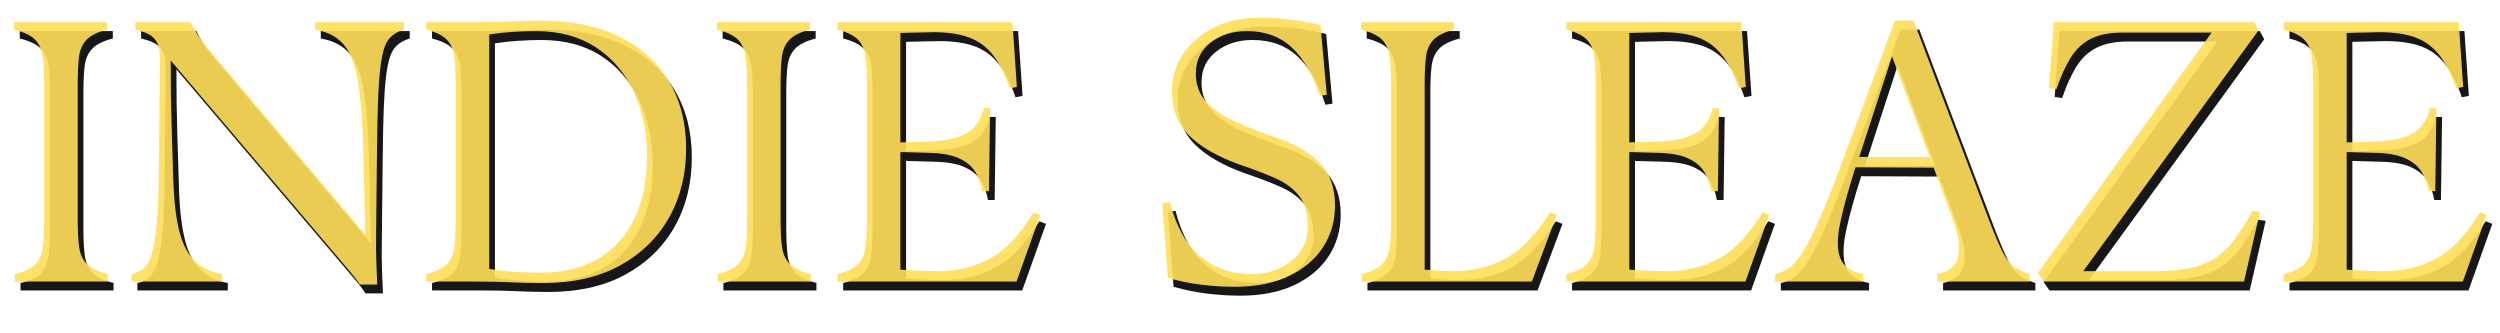
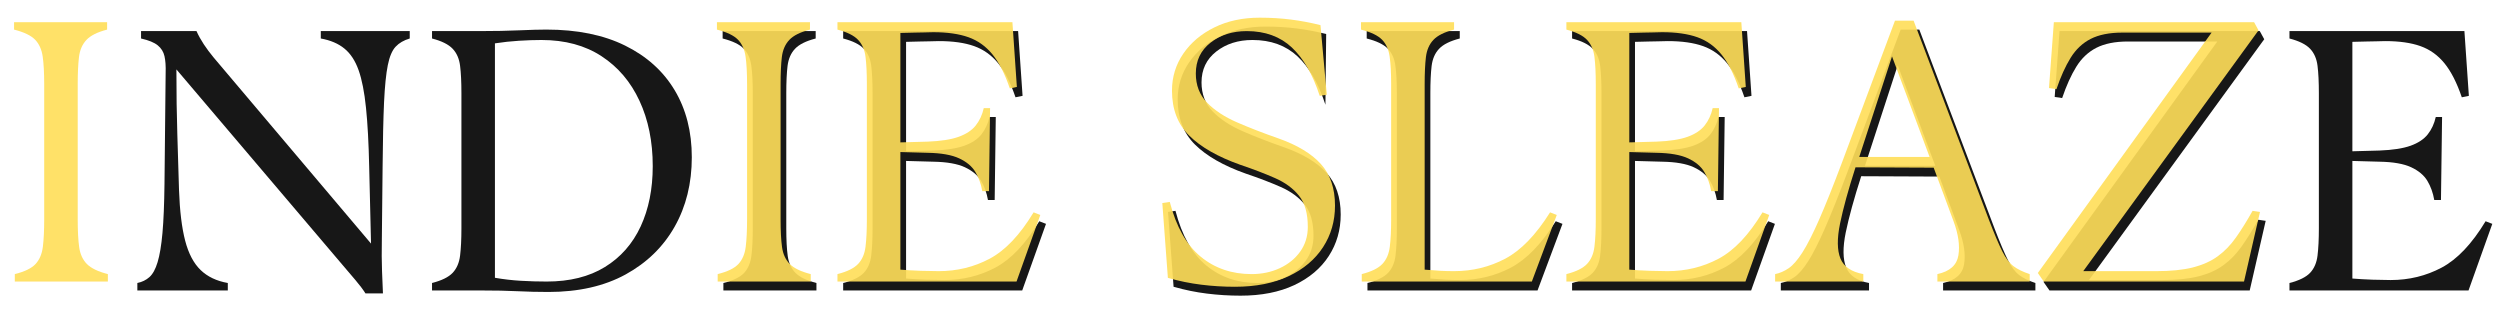
<svg xmlns="http://www.w3.org/2000/svg" version="1.2" preserveAspectRatio="xMidYMid meet" height="120" viewBox="0 0 675 90" zoomAndPan="magnify" width="900">
  <defs>
    <filter height="100%" id="5575fef379" filterUnits="objectBoundingBox" width="100%" y="0%" x="0%">
      <feColorMatrix in="SourceGraphic" type="matrix" values="0 0 0 0 1 0 0 0 0 1 0 0 0 0 1 0 0 0 1 0" />
    </filter>
    <clipPath id="aea513e4bd">
      <rect height="90" y="0" width="674" x="0" />
    </clipPath>
    <clipPath id="a2dd9c4df9">
      <rect height="90" y="0" width="675" x="0" />
    </clipPath>
  </defs>
  <g id="56d67d0329">
    <g transform="matrix(1,0,0,1,1,-0)" mask="url(#65770b8100)">
      <g clip-path="url(#aea513e4bd)">
        <g style="fill:#000000;fill-opacity:1;">
          <g transform="translate(0.616, 78.424)">
-             <path d="M 11.859 -16.781 L 11.859 -53.25 C 11.859 -56.332 11.723 -58.828 11.453 -60.734 C 11.18 -62.648 10.492 -64.176 9.391 -65.312 C 8.285 -66.445 6.395 -67.352 3.719 -68.031 L 3.719 -70.031 L 28.844 -70.031 L 28.844 -68.031 C 26.227 -67.352 24.367 -66.426 23.266 -65.25 C 22.16 -64.082 21.488 -62.547 21.25 -60.641 C 21.02 -58.734 20.906 -56.27 20.906 -53.25 L 20.906 -16.781 C 20.906 -13.695 21.035 -11.203 21.297 -9.297 C 21.566 -7.391 22.27 -5.863 23.406 -4.719 C 24.551 -3.582 26.43 -2.68 29.047 -2.016 L 29.047 0 L 3.922 0 L 3.922 -2.016 C 6.598 -2.68 8.473 -3.598 9.547 -4.766 C 10.617 -5.941 11.27 -7.5 11.5 -9.438 C 11.738 -11.383 11.859 -13.832 11.859 -16.781 Z M 11.859 -16.781" style="stroke:none" />
-           </g>
+             </g>
        </g>
        <g style="fill:#000000;fill-opacity:1;">
          <g transform="translate(33.568, 78.424)">
            <path d="M 52.047 -68.031 L 52.047 -70.031 L 76.062 -70.031 L 76.062 -68.031 C 74.457 -67.562 73.188 -66.82 72.25 -65.812 C 71.312 -64.812 70.609 -63.156 70.141 -60.844 C 69.672 -58.531 69.332 -55.18 69.125 -50.797 C 68.926 -46.41 68.797 -40.598 68.734 -33.359 L 68.531 -13.766 C 68.469 -10.547 68.484 -7.711 68.578 -5.266 C 68.68 -2.828 68.766 -0.805 68.828 0.797 L 64.109 0.797 C 63.441 -0.266 62.535 -1.469 61.391 -2.812 C 60.254 -4.156 58.883 -5.766 57.281 -7.641 L 13.062 -59.688 C 13.062 -53.188 13.145 -47.336 13.312 -42.141 C 13.477 -36.953 13.629 -31.945 13.766 -27.125 C 13.961 -21.5 14.516 -16.941 15.422 -13.453 C 16.328 -9.973 17.719 -7.328 19.594 -5.516 C 21.469 -3.711 23.914 -2.547 26.938 -2.016 L 26.938 0 L 2.516 0 L 2.516 -2.016 C 3.785 -2.273 4.875 -2.805 5.781 -3.609 C 6.688 -4.422 7.422 -5.766 7.984 -7.641 C 8.555 -9.516 8.992 -12.141 9.297 -15.516 C 9.598 -18.898 9.781 -23.305 9.844 -28.734 L 10.156 -58.688 C 10.219 -60.562 10.113 -62.082 9.844 -63.25 C 9.582 -64.426 8.977 -65.398 8.031 -66.172 C 7.094 -66.941 5.586 -67.562 3.516 -68.031 L 3.516 -70.031 L 18.484 -70.031 C 19.023 -68.832 19.68 -67.645 20.453 -66.469 C 21.223 -65.301 22.109 -64.113 23.109 -62.906 L 65.609 -12.656 L 65.109 -33.469 C 64.973 -39.82 64.688 -45.109 64.25 -49.328 C 63.82 -53.555 63.156 -56.941 62.25 -59.484 C 61.344 -62.035 60.066 -63.977 58.422 -65.312 C 56.785 -66.656 54.66 -67.562 52.047 -68.031 Z M 52.047 -68.031" style="stroke:none" />
          </g>
        </g>
        <g style="fill:#000000;fill-opacity:1;">
          <g transform="translate(112.131, 78.424)">
            <path d="M 34.359 -70.438 C 42.734 -70.438 49.832 -68.992 55.656 -66.109 C 61.488 -63.234 65.945 -59.219 69.031 -54.062 C 72.113 -48.906 73.656 -42.875 73.656 -35.969 C 73.656 -28.938 72.113 -22.691 69.031 -17.234 C 65.945 -11.773 61.523 -7.469 55.766 -4.312 C 50.004 -1.164 43.07 0.406 34.969 0.406 C 32.082 0.406 29.285 0.336 26.578 0.203 C 23.867 0.066 20.535 0 16.578 0 L 3.516 0 L 3.516 -2.016 C 6.129 -2.68 7.988 -3.598 9.094 -4.766 C 10.195 -5.941 10.863 -7.5 11.094 -9.438 C 11.332 -11.383 11.453 -13.832 11.453 -16.781 L 11.453 -53.25 C 11.453 -56.27 11.332 -58.734 11.094 -60.641 C 10.863 -62.547 10.195 -64.082 9.094 -65.25 C 7.988 -66.426 6.129 -67.352 3.516 -68.031 L 3.516 -70.031 L 16.578 -70.031 C 20.398 -70.031 23.867 -70.098 26.984 -70.234 C 30.098 -70.367 32.555 -70.438 34.359 -70.438 Z M 34.469 -2.406 C 40.695 -2.406 45.938 -3.711 50.188 -6.328 C 54.445 -8.941 57.664 -12.594 59.844 -17.281 C 62.02 -21.969 63.109 -27.395 63.109 -33.562 C 63.109 -40.195 61.914 -46.078 59.531 -51.203 C 57.156 -56.328 53.738 -60.344 49.281 -63.25 C 44.832 -66.164 39.426 -67.625 33.062 -67.625 C 31.188 -67.625 29.16 -67.555 26.984 -67.422 C 24.805 -67.285 22.645 -67.051 20.5 -66.719 L 20.5 -3.422 C 22.844 -3.016 25.188 -2.742 27.531 -2.609 C 29.875 -2.473 32.188 -2.406 34.469 -2.406 Z M 34.469 -2.406" style="stroke:none" />
          </g>
        </g>
        <g style="fill:#000000;fill-opacity:1;">
          <g transform="translate(190.391, 78.424)">
            <path d="M 11.859 -16.781 L 11.859 -53.25 C 11.859 -56.332 11.723 -58.828 11.453 -60.734 C 11.18 -62.648 10.492 -64.176 9.391 -65.312 C 8.285 -66.445 6.395 -67.352 3.719 -68.031 L 3.719 -70.031 L 28.844 -70.031 L 28.844 -68.031 C 26.227 -67.352 24.367 -66.426 23.266 -65.25 C 22.16 -64.082 21.488 -62.547 21.25 -60.641 C 21.02 -58.734 20.906 -56.27 20.906 -53.25 L 20.906 -16.781 C 20.906 -13.695 21.035 -11.203 21.297 -9.297 C 21.566 -7.391 22.27 -5.863 23.406 -4.719 C 24.551 -3.582 26.43 -2.68 29.047 -2.016 L 29.047 0 L 3.922 0 L 3.922 -2.016 C 6.598 -2.68 8.473 -3.598 9.547 -4.766 C 10.617 -5.941 11.27 -7.5 11.5 -9.438 C 11.738 -11.383 11.859 -13.832 11.859 -16.781 Z M 11.859 -16.781" style="stroke:none" />
          </g>
        </g>
        <g style="fill:#000000;fill-opacity:1;">
          <g transform="translate(223.343, 78.424)">
            <path d="M 56.266 -18.688 L 58.078 -17.984 L 51.656 0 L 3.312 0 L 3.312 -2.016 C 5.926 -2.68 7.785 -3.598 8.891 -4.766 C 9.992 -5.941 10.66 -7.5 10.891 -9.438 C 11.129 -11.383 11.25 -13.832 11.25 -16.781 L 11.25 -53.25 C 11.25 -56.27 11.129 -58.734 10.891 -60.641 C 10.66 -62.547 9.992 -64.082 8.891 -65.25 C 7.785 -66.426 5.926 -67.352 3.312 -68.031 L 3.312 -70.031 L 50.547 -70.031 L 51.75 -52.547 L 49.844 -52.156 C 48.5 -56.102 46.938 -59.164 45.156 -61.344 C 43.383 -63.52 41.227 -65.062 38.688 -65.969 C 36.145 -66.875 32.961 -67.328 29.141 -67.328 C 28.203 -67.328 27.363 -67.305 26.625 -67.266 C 25.883 -67.234 25.047 -67.219 24.109 -67.219 C 23.172 -67.219 21.898 -67.188 20.297 -67.125 L 20.297 -37.578 L 27.641 -37.781 C 31.18 -37.914 33.973 -38.348 36.016 -39.078 C 38.066 -39.816 39.609 -40.836 40.641 -42.141 C 41.68 -43.453 42.406 -45.016 42.812 -46.828 L 44.516 -46.828 L 44.219 -24.422 L 42.406 -24.422 C 42.07 -26.359 41.453 -28.082 40.547 -29.594 C 39.641 -31.102 38.18 -32.328 36.172 -33.266 C 34.16 -34.203 31.316 -34.703 27.641 -34.766 L 20.297 -34.969 L 20.297 -3.219 C 21.973 -3.082 23.797 -2.977 25.766 -2.906 C 27.742 -2.844 29.367 -2.812 30.641 -2.812 C 35.598 -2.812 40.188 -3.93 44.406 -6.172 C 48.633 -8.422 52.586 -12.594 56.266 -18.688 Z M 56.266 -18.688" style="stroke:none" />
          </g>
        </g>
        <g style="fill:#000000;fill-opacity:1;">
          <g transform="translate(283.42, 78.424)">
            <path d="" style="stroke:none" />
          </g>
        </g>
        <g style="fill:#000000;fill-opacity:1;">
          <g transform="translate(311.349, 78.424)">
-             <path d="M 22.609 1.406 C 19.523 1.406 16.492 1.219 13.516 0.844 C 10.535 0.477 7.535 -0.133 4.516 -1 L 3.016 -21.203 L 5.031 -21.5 C 6.77 -14.801 9.547 -9.879 13.359 -6.734 C 17.18 -3.586 21.77 -2.016 27.125 -2.016 C 29.875 -2.016 32.406 -2.547 34.719 -3.609 C 37.031 -4.68 38.867 -6.172 40.234 -8.078 C 41.609 -9.992 42.297 -12.223 42.297 -14.766 C 42.297 -18.391 41.508 -21.188 39.938 -23.156 C 38.363 -25.133 36.203 -26.727 33.453 -27.938 C 30.711 -29.145 27.566 -30.348 24.016 -31.547 C 17.984 -33.691 13.41 -36.305 10.297 -39.391 C 7.18 -42.473 5.625 -46.523 5.625 -51.547 C 5.625 -55.234 6.645 -58.566 8.688 -61.547 C 10.727 -64.523 13.523 -66.883 17.078 -68.625 C 20.629 -70.375 24.719 -71.25 29.344 -71.25 C 32.289 -71.25 35.102 -71.078 37.781 -70.734 C 40.457 -70.398 43.102 -69.898 45.719 -69.234 L 47.422 -50.438 L 45.516 -50.141 C 43.641 -55.898 41.129 -60.254 37.984 -63.203 C 34.836 -66.148 30.785 -67.625 25.828 -67.625 C 21.941 -67.625 18.676 -66.582 16.031 -64.5 C 13.383 -62.426 12.062 -59.648 12.062 -56.172 C 12.062 -53.023 13.066 -50.41 15.078 -48.328 C 17.086 -46.254 19.781 -44.477 23.156 -43 C 26.539 -41.531 30.242 -40.094 34.266 -38.688 C 39.422 -36.875 43.27 -34.562 45.812 -31.75 C 48.363 -28.938 49.641 -25.188 49.641 -20.5 C 49.641 -16.344 48.566 -12.609 46.422 -9.297 C 44.273 -5.984 41.176 -3.367 37.125 -1.453 C 33.07 0.453 28.234 1.406 22.609 1.406 Z M 22.609 1.406" style="stroke:none" />
+             <path d="M 22.609 1.406 C 19.523 1.406 16.492 1.219 13.516 0.844 C 10.535 0.477 7.535 -0.133 4.516 -1 L 3.016 -21.203 L 5.031 -21.5 C 6.77 -14.801 9.547 -9.879 13.359 -6.734 C 17.18 -3.586 21.77 -2.016 27.125 -2.016 C 29.875 -2.016 32.406 -2.547 34.719 -3.609 C 37.031 -4.68 38.867 -6.172 40.234 -8.078 C 41.609 -9.992 42.297 -12.223 42.297 -14.766 C 42.297 -18.391 41.508 -21.188 39.938 -23.156 C 38.363 -25.133 36.203 -26.727 33.453 -27.938 C 30.711 -29.145 27.566 -30.348 24.016 -31.547 C 17.984 -33.691 13.41 -36.305 10.297 -39.391 C 7.18 -42.473 5.625 -46.523 5.625 -51.547 C 5.625 -55.234 6.645 -58.566 8.688 -61.547 C 10.727 -64.523 13.523 -66.883 17.078 -68.625 C 20.629 -70.375 24.719 -71.25 29.344 -71.25 C 32.289 -71.25 35.102 -71.078 37.781 -70.734 C 40.457 -70.398 43.102 -69.898 45.719 -69.234 L 45.516 -50.141 C 43.641 -55.898 41.129 -60.254 37.984 -63.203 C 34.836 -66.148 30.785 -67.625 25.828 -67.625 C 21.941 -67.625 18.676 -66.582 16.031 -64.5 C 13.383 -62.426 12.062 -59.648 12.062 -56.172 C 12.062 -53.023 13.066 -50.41 15.078 -48.328 C 17.086 -46.254 19.781 -44.477 23.156 -43 C 26.539 -41.531 30.242 -40.094 34.266 -38.688 C 39.422 -36.875 43.27 -34.562 45.812 -31.75 C 48.363 -28.938 49.641 -25.188 49.641 -20.5 C 49.641 -16.344 48.566 -12.609 46.422 -9.297 C 44.273 -5.984 41.176 -3.367 37.125 -1.453 C 33.07 0.453 28.234 1.406 22.609 1.406 Z M 22.609 1.406" style="stroke:none" />
          </g>
        </g>
        <g style="fill:#000000;fill-opacity:1;">
          <g transform="translate(364.494, 78.424)">
            <path d="M 54.562 -18.688 L 56.375 -17.984 L 49.641 0 L 3.719 0 L 3.719 -2.016 C 6.332 -2.68 8.191 -3.598 9.297 -4.766 C 10.398 -5.941 11.066 -7.5 11.297 -9.438 C 11.535 -11.383 11.656 -13.832 11.656 -16.781 L 11.656 -53.25 C 11.656 -56.332 11.52 -58.828 11.25 -60.734 C 10.988 -62.648 10.301 -64.176 9.188 -65.312 C 8.082 -66.445 6.191 -67.352 3.516 -68.031 L 3.516 -70.031 L 28.641 -70.031 L 28.641 -68.031 C 26.023 -67.352 24.164 -66.426 23.062 -65.25 C 21.957 -64.082 21.285 -62.547 21.047 -60.641 C 20.816 -58.734 20.703 -56.27 20.703 -53.25 L 20.703 -3.219 C 22.379 -3.082 23.801 -2.977 24.969 -2.906 C 26.145 -2.844 27.367 -2.812 28.641 -2.812 C 33.598 -2.812 38.203 -3.93 42.453 -6.172 C 46.703 -8.422 50.738 -12.594 54.562 -18.688 Z M 54.562 -18.688" style="stroke:none" />
          </g>
        </g>
        <g style="fill:#000000;fill-opacity:1;">
          <g transform="translate(420.151, 78.424)">
            <path d="M 56.266 -18.688 L 58.078 -17.984 L 51.656 0 L 3.312 0 L 3.312 -2.016 C 5.926 -2.68 7.785 -3.598 8.891 -4.766 C 9.992 -5.941 10.66 -7.5 10.891 -9.438 C 11.129 -11.383 11.25 -13.832 11.25 -16.781 L 11.25 -53.25 C 11.25 -56.27 11.129 -58.734 10.891 -60.641 C 10.66 -62.547 9.992 -64.082 8.891 -65.25 C 7.785 -66.426 5.926 -67.352 3.312 -68.031 L 3.312 -70.031 L 50.547 -70.031 L 51.75 -52.547 L 49.844 -52.156 C 48.5 -56.102 46.938 -59.164 45.156 -61.344 C 43.383 -63.52 41.227 -65.062 38.688 -65.969 C 36.145 -66.875 32.961 -67.328 29.141 -67.328 C 28.203 -67.328 27.363 -67.305 26.625 -67.266 C 25.883 -67.234 25.047 -67.219 24.109 -67.219 C 23.172 -67.219 21.898 -67.188 20.297 -67.125 L 20.297 -37.578 L 27.641 -37.781 C 31.18 -37.914 33.973 -38.348 36.016 -39.078 C 38.066 -39.816 39.609 -40.836 40.641 -42.141 C 41.68 -43.453 42.406 -45.016 42.812 -46.828 L 44.516 -46.828 L 44.219 -24.422 L 42.406 -24.422 C 42.07 -26.359 41.453 -28.082 40.547 -29.594 C 39.641 -31.102 38.18 -32.328 36.172 -33.266 C 34.16 -34.203 31.316 -34.703 27.641 -34.766 L 20.297 -34.969 L 20.297 -3.219 C 21.973 -3.082 23.797 -2.977 25.766 -2.906 C 27.742 -2.844 29.367 -2.812 30.641 -2.812 C 35.598 -2.812 40.188 -3.93 44.406 -6.172 C 48.633 -8.422 52.586 -12.594 56.266 -18.688 Z M 56.266 -18.688" style="stroke:none" />
          </g>
        </g>
        <g style="fill:#000000;fill-opacity:1;">
          <g transform="translate(480.228, 78.424)">
            <path d="M 36.984 -70.438 L 57.281 -16.781 C 58.75 -12.957 59.953 -10.109 60.891 -8.234 C 61.828 -6.359 62.848 -5 63.953 -4.156 C 65.055 -3.32 66.516 -2.609 68.328 -2.016 L 68.328 0 L 43.406 0 L 43.406 -2.016 C 46.758 -2.742 48.648 -4.43 49.078 -7.078 C 49.516 -9.723 49.066 -12.82 47.734 -16.375 L 42.406 -30.75 L 21.297 -30.844 C 19.359 -24.82 17.969 -19.766 17.125 -15.672 C 16.289 -11.586 16.328 -8.438 17.234 -6.219 C 18.141 -4.008 20.195 -2.609 23.406 -2.016 L 23.406 0 L -0.406 0 L -0.406 -2.016 C 0.863 -2.273 2.086 -2.805 3.266 -3.609 C 4.441 -4.422 5.68 -5.848 6.984 -7.891 C 8.285 -9.93 9.789 -12.895 11.5 -16.781 C 13.207 -20.664 15.27 -25.82 17.688 -32.25 L 31.953 -70.438 Z M 31.156 -60.797 L 22.312 -33.656 L 41.297 -33.656 Z M 31.156 -60.797" style="stroke:none" />
          </g>
        </g>
        <g style="fill:#000000;fill-opacity:1;">
          <g transform="translate(548.844, 78.424)">
            <path d="M 59.891 -19.094 L 61.891 -18.797 L 57.578 0 L 3.516 0 L 1.906 -2.312 L 48.828 -67.219 L 24.719 -67.219 C 21.238 -67.219 18.391 -66.648 16.172 -65.516 C 13.961 -64.379 12.156 -62.672 10.75 -60.391 C 9.344 -58.109 8.07 -55.297 6.938 -51.953 L 4.922 -52.25 L 6.234 -70.031 L 60.297 -70.031 L 61.5 -67.828 L 14.172 -2.812 L 33.859 -2.812 C 37.816 -2.812 41.117 -3.145 43.766 -3.812 C 46.41 -4.488 48.648 -5.492 50.484 -6.828 C 52.328 -8.172 53.969 -9.863 55.406 -11.906 C 56.852 -13.945 58.348 -16.344 59.891 -19.094 Z M 59.891 -19.094" style="stroke:none" />
          </g>
        </g>
        <g style="fill:#000000;fill-opacity:1;">
          <g transform="translate(613.844, 78.424)">
            <path d="M 56.266 -18.688 L 58.078 -17.984 L 51.656 0 L 3.312 0 L 3.312 -2.016 C 5.926 -2.68 7.785 -3.598 8.891 -4.766 C 9.992 -5.941 10.66 -7.5 10.891 -9.438 C 11.129 -11.383 11.25 -13.832 11.25 -16.781 L 11.25 -53.25 C 11.25 -56.27 11.129 -58.734 10.891 -60.641 C 10.66 -62.547 9.992 -64.082 8.891 -65.25 C 7.785 -66.426 5.926 -67.352 3.312 -68.031 L 3.312 -70.031 L 50.547 -70.031 L 51.75 -52.547 L 49.844 -52.156 C 48.5 -56.102 46.938 -59.164 45.156 -61.344 C 43.383 -63.52 41.227 -65.062 38.688 -65.969 C 36.145 -66.875 32.961 -67.328 29.141 -67.328 C 28.203 -67.328 27.363 -67.305 26.625 -67.266 C 25.883 -67.234 25.047 -67.219 24.109 -67.219 C 23.172 -67.219 21.898 -67.188 20.297 -67.125 L 20.297 -37.578 L 27.641 -37.781 C 31.18 -37.914 33.973 -38.348 36.016 -39.078 C 38.066 -39.816 39.609 -40.836 40.641 -42.141 C 41.68 -43.453 42.406 -45.016 42.812 -46.828 L 44.516 -46.828 L 44.219 -24.422 L 42.406 -24.422 C 42.07 -26.359 41.453 -28.082 40.547 -29.594 C 39.641 -31.102 38.18 -32.328 36.172 -33.266 C 34.16 -34.203 31.316 -34.703 27.641 -34.766 L 20.297 -34.969 L 20.297 -3.219 C 21.973 -3.082 23.797 -2.977 25.766 -2.906 C 27.742 -2.844 29.367 -2.812 30.641 -2.812 C 35.598 -2.812 40.188 -3.93 44.406 -6.172 C 48.633 -8.422 52.586 -12.594 56.266 -18.688 Z M 56.266 -18.688" style="stroke:none" />
          </g>
        </g>
      </g>
      <mask id="65770b8100">
        <g filter="url(#5575fef379)">
          <rect style="fill:#000000;fill-opacity:0.91;stroke:none;" height="90" y="0" width="675" x="0" />
        </g>
      </mask>
    </g>
    <g transform="matrix(1,0,0,1,0,-0)" mask="url(#b3d942b993)">
      <g clip-path="url(#a2dd9c4df9)">
        <g style="fill:#ffde59;fill-opacity:1;">
          <g transform="translate(0.077, 76.022)">
            <path d="M 11.859 -16.781 L 11.859 -53.25 C 11.859 -56.332 11.723 -58.828 11.453 -60.734 C 11.18 -62.648 10.492 -64.176 9.391 -65.312 C 8.285 -66.445 6.395 -67.352 3.719 -68.031 L 3.719 -70.031 L 28.844 -70.031 L 28.844 -68.031 C 26.227 -67.352 24.367 -66.426 23.266 -65.25 C 22.16 -64.082 21.488 -62.547 21.25 -60.641 C 21.02 -58.734 20.906 -56.27 20.906 -53.25 L 20.906 -16.781 C 20.906 -13.695 21.035 -11.203 21.297 -9.297 C 21.566 -7.391 22.27 -5.863 23.406 -4.719 C 24.551 -3.582 26.43 -2.68 29.047 -2.016 L 29.047 0 L 3.922 0 L 3.922 -2.016 C 6.598 -2.68 8.473 -3.598 9.547 -4.766 C 10.617 -5.941 11.27 -7.5 11.5 -9.438 C 11.738 -11.383 11.859 -13.832 11.859 -16.781 Z M 11.859 -16.781" style="stroke:none" />
          </g>
        </g>
        <g style="fill:#ffde59;fill-opacity:1;">
          <g transform="translate(33.029, 76.022)">
-             <path d="M 52.047 -68.031 L 52.047 -70.031 L 76.062 -70.031 L 76.062 -68.031 C 74.457 -67.562 73.188 -66.82 72.25 -65.812 C 71.312 -64.812 70.609 -63.156 70.141 -60.844 C 69.672 -58.531 69.332 -55.18 69.125 -50.797 C 68.926 -46.41 68.797 -40.598 68.734 -33.359 L 68.531 -13.766 C 68.469 -10.547 68.484 -7.711 68.578 -5.266 C 68.68 -2.828 68.766 -0.805 68.828 0.797 L 64.109 0.797 C 63.441 -0.266 62.535 -1.469 61.391 -2.812 C 60.254 -4.156 58.883 -5.766 57.281 -7.641 L 13.062 -59.688 C 13.062 -53.188 13.145 -47.336 13.312 -42.141 C 13.477 -36.953 13.629 -31.945 13.766 -27.125 C 13.961 -21.5 14.516 -16.941 15.422 -13.453 C 16.328 -9.973 17.719 -7.328 19.594 -5.516 C 21.469 -3.711 23.914 -2.547 26.938 -2.016 L 26.938 0 L 2.516 0 L 2.516 -2.016 C 3.785 -2.273 4.875 -2.805 5.781 -3.609 C 6.688 -4.422 7.422 -5.766 7.984 -7.641 C 8.555 -9.516 8.992 -12.141 9.297 -15.516 C 9.598 -18.898 9.781 -23.305 9.844 -28.734 L 10.156 -58.688 C 10.219 -60.562 10.113 -62.082 9.844 -63.25 C 9.582 -64.426 8.977 -65.398 8.031 -66.172 C 7.094 -66.941 5.586 -67.562 3.516 -68.031 L 3.516 -70.031 L 18.484 -70.031 C 19.023 -68.832 19.68 -67.645 20.453 -66.469 C 21.223 -65.301 22.109 -64.113 23.109 -62.906 L 65.609 -12.656 L 65.109 -33.469 C 64.973 -39.82 64.688 -45.109 64.25 -49.328 C 63.82 -53.555 63.156 -56.941 62.25 -59.484 C 61.344 -62.035 60.066 -63.977 58.422 -65.312 C 56.785 -66.656 54.66 -67.562 52.047 -68.031 Z M 52.047 -68.031" style="stroke:none" />
-           </g>
+             </g>
        </g>
        <g style="fill:#ffde59;fill-opacity:1;">
          <g transform="translate(111.592, 76.022)">
-             <path d="M 34.359 -70.438 C 42.734 -70.438 49.832 -68.992 55.656 -66.109 C 61.488 -63.234 65.945 -59.219 69.031 -54.062 C 72.113 -48.906 73.656 -42.875 73.656 -35.969 C 73.656 -28.938 72.113 -22.691 69.031 -17.234 C 65.945 -11.773 61.523 -7.469 55.766 -4.312 C 50.004 -1.164 43.07 0.406 34.969 0.406 C 32.082 0.406 29.285 0.336 26.578 0.203 C 23.867 0.066 20.535 0 16.578 0 L 3.516 0 L 3.516 -2.016 C 6.129 -2.68 7.988 -3.598 9.094 -4.766 C 10.195 -5.941 10.863 -7.5 11.094 -9.438 C 11.332 -11.383 11.453 -13.832 11.453 -16.781 L 11.453 -53.25 C 11.453 -56.27 11.332 -58.734 11.094 -60.641 C 10.863 -62.547 10.195 -64.082 9.094 -65.25 C 7.988 -66.426 6.129 -67.352 3.516 -68.031 L 3.516 -70.031 L 16.578 -70.031 C 20.398 -70.031 23.867 -70.098 26.984 -70.234 C 30.098 -70.367 32.555 -70.438 34.359 -70.438 Z M 34.469 -2.406 C 40.695 -2.406 45.938 -3.711 50.188 -6.328 C 54.445 -8.941 57.664 -12.594 59.844 -17.281 C 62.02 -21.969 63.109 -27.395 63.109 -33.562 C 63.109 -40.195 61.914 -46.078 59.531 -51.203 C 57.156 -56.328 53.738 -60.344 49.281 -63.25 C 44.832 -66.164 39.426 -67.625 33.062 -67.625 C 31.188 -67.625 29.16 -67.555 26.984 -67.422 C 24.805 -67.285 22.645 -67.051 20.5 -66.719 L 20.5 -3.422 C 22.844 -3.016 25.188 -2.742 27.531 -2.609 C 29.875 -2.473 32.188 -2.406 34.469 -2.406 Z M 34.469 -2.406" style="stroke:none" />
-           </g>
+             </g>
        </g>
        <g style="fill:#ffde59;fill-opacity:1;">
          <g transform="translate(189.852, 76.022)">
            <path d="M 11.859 -16.781 L 11.859 -53.25 C 11.859 -56.332 11.723 -58.828 11.453 -60.734 C 11.18 -62.648 10.492 -64.176 9.391 -65.312 C 8.285 -66.445 6.395 -67.352 3.719 -68.031 L 3.719 -70.031 L 28.844 -70.031 L 28.844 -68.031 C 26.227 -67.352 24.367 -66.426 23.266 -65.25 C 22.16 -64.082 21.488 -62.547 21.25 -60.641 C 21.02 -58.734 20.906 -56.27 20.906 -53.25 L 20.906 -16.781 C 20.906 -13.695 21.035 -11.203 21.297 -9.297 C 21.566 -7.391 22.27 -5.863 23.406 -4.719 C 24.551 -3.582 26.43 -2.68 29.047 -2.016 L 29.047 0 L 3.922 0 L 3.922 -2.016 C 6.598 -2.68 8.473 -3.598 9.547 -4.766 C 10.617 -5.941 11.27 -7.5 11.5 -9.438 C 11.738 -11.383 11.859 -13.832 11.859 -16.781 Z M 11.859 -16.781" style="stroke:none" />
          </g>
        </g>
        <g style="fill:#ffde59;fill-opacity:1;">
          <g transform="translate(222.804, 76.022)">
            <path d="M 56.266 -18.688 L 58.078 -17.984 L 51.656 0 L 3.312 0 L 3.312 -2.016 C 5.926 -2.68 7.785 -3.598 8.891 -4.766 C 9.992 -5.941 10.66 -7.5 10.891 -9.438 C 11.129 -11.383 11.25 -13.832 11.25 -16.781 L 11.25 -53.25 C 11.25 -56.27 11.129 -58.734 10.891 -60.641 C 10.66 -62.547 9.992 -64.082 8.891 -65.25 C 7.785 -66.426 5.926 -67.352 3.312 -68.031 L 3.312 -70.031 L 50.547 -70.031 L 51.75 -52.547 L 49.844 -52.156 C 48.5 -56.102 46.938 -59.164 45.156 -61.344 C 43.383 -63.52 41.227 -65.062 38.688 -65.969 C 36.145 -66.875 32.961 -67.328 29.141 -67.328 C 28.203 -67.328 27.363 -67.305 26.625 -67.266 C 25.883 -67.234 25.047 -67.219 24.109 -67.219 C 23.172 -67.219 21.898 -67.188 20.297 -67.125 L 20.297 -37.578 L 27.641 -37.781 C 31.18 -37.914 33.973 -38.348 36.016 -39.078 C 38.066 -39.816 39.609 -40.836 40.641 -42.141 C 41.68 -43.453 42.406 -45.016 42.812 -46.828 L 44.516 -46.828 L 44.219 -24.422 L 42.406 -24.422 C 42.07 -26.359 41.453 -28.082 40.547 -29.594 C 39.641 -31.102 38.18 -32.328 36.172 -33.266 C 34.16 -34.203 31.316 -34.703 27.641 -34.766 L 20.297 -34.969 L 20.297 -3.219 C 21.973 -3.082 23.797 -2.977 25.766 -2.906 C 27.742 -2.844 29.367 -2.812 30.641 -2.812 C 35.598 -2.812 40.188 -3.93 44.406 -6.172 C 48.633 -8.422 52.586 -12.594 56.266 -18.688 Z M 56.266 -18.688" style="stroke:none" />
          </g>
        </g>
        <g style="fill:#ffde59;fill-opacity:1;">
          <g transform="translate(282.881, 76.022)">
-             <path d="" style="stroke:none" />
-           </g>
+             </g>
        </g>
        <g style="fill:#ffde59;fill-opacity:1;">
          <g transform="translate(310.81, 76.022)">
            <path d="M 22.609 1.406 C 19.523 1.406 16.492 1.219 13.516 0.844 C 10.535 0.477 7.535 -0.133 4.516 -1 L 3.016 -21.203 L 5.031 -21.5 C 6.77 -14.801 9.547 -9.879 13.359 -6.734 C 17.18 -3.586 21.77 -2.016 27.125 -2.016 C 29.875 -2.016 32.406 -2.547 34.719 -3.609 C 37.031 -4.68 38.867 -6.172 40.234 -8.078 C 41.609 -9.992 42.297 -12.223 42.297 -14.766 C 42.297 -18.391 41.508 -21.188 39.938 -23.156 C 38.363 -25.133 36.203 -26.727 33.453 -27.938 C 30.711 -29.145 27.566 -30.348 24.016 -31.547 C 17.984 -33.691 13.41 -36.305 10.297 -39.391 C 7.18 -42.473 5.625 -46.523 5.625 -51.547 C 5.625 -55.234 6.645 -58.566 8.688 -61.547 C 10.727 -64.523 13.523 -66.883 17.078 -68.625 C 20.629 -70.375 24.719 -71.25 29.344 -71.25 C 32.289 -71.25 35.102 -71.078 37.781 -70.734 C 40.457 -70.398 43.102 -69.898 45.719 -69.234 L 47.422 -50.438 L 45.516 -50.141 C 43.641 -55.898 41.129 -60.254 37.984 -63.203 C 34.836 -66.148 30.785 -67.625 25.828 -67.625 C 21.941 -67.625 18.676 -66.582 16.031 -64.5 C 13.383 -62.426 12.062 -59.648 12.062 -56.172 C 12.062 -53.023 13.066 -50.41 15.078 -48.328 C 17.086 -46.254 19.781 -44.477 23.156 -43 C 26.539 -41.531 30.242 -40.094 34.266 -38.688 C 39.422 -36.875 43.27 -34.562 45.812 -31.75 C 48.363 -28.938 49.641 -25.188 49.641 -20.5 C 49.641 -16.344 48.566 -12.609 46.422 -9.297 C 44.273 -5.984 41.176 -3.367 37.125 -1.453 C 33.07 0.453 28.234 1.406 22.609 1.406 Z M 22.609 1.406" style="stroke:none" />
          </g>
        </g>
        <g style="fill:#ffde59;fill-opacity:1;">
          <g transform="translate(363.955, 76.022)">
            <path d="M 54.562 -18.688 L 56.375 -17.984 L 49.641 0 L 3.719 0 L 3.719 -2.016 C 6.332 -2.68 8.191 -3.598 9.297 -4.766 C 10.398 -5.941 11.066 -7.5 11.297 -9.438 C 11.535 -11.383 11.656 -13.832 11.656 -16.781 L 11.656 -53.25 C 11.656 -56.332 11.52 -58.828 11.25 -60.734 C 10.988 -62.648 10.301 -64.176 9.188 -65.312 C 8.082 -66.445 6.191 -67.352 3.516 -68.031 L 3.516 -70.031 L 28.641 -70.031 L 28.641 -68.031 C 26.023 -67.352 24.164 -66.426 23.062 -65.25 C 21.957 -64.082 21.285 -62.547 21.047 -60.641 C 20.816 -58.734 20.703 -56.27 20.703 -53.25 L 20.703 -3.219 C 22.379 -3.082 23.801 -2.977 24.969 -2.906 C 26.145 -2.844 27.367 -2.812 28.641 -2.812 C 33.598 -2.812 38.203 -3.93 42.453 -6.172 C 46.703 -8.422 50.738 -12.594 54.562 -18.688 Z M 54.562 -18.688" style="stroke:none" />
          </g>
        </g>
        <g style="fill:#ffde59;fill-opacity:1;">
          <g transform="translate(419.612, 76.022)">
            <path d="M 56.266 -18.688 L 58.078 -17.984 L 51.656 0 L 3.312 0 L 3.312 -2.016 C 5.926 -2.68 7.785 -3.598 8.891 -4.766 C 9.992 -5.941 10.66 -7.5 10.891 -9.438 C 11.129 -11.383 11.25 -13.832 11.25 -16.781 L 11.25 -53.25 C 11.25 -56.27 11.129 -58.734 10.891 -60.641 C 10.66 -62.547 9.992 -64.082 8.891 -65.25 C 7.785 -66.426 5.926 -67.352 3.312 -68.031 L 3.312 -70.031 L 50.547 -70.031 L 51.75 -52.547 L 49.844 -52.156 C 48.5 -56.102 46.938 -59.164 45.156 -61.344 C 43.383 -63.52 41.227 -65.062 38.688 -65.969 C 36.145 -66.875 32.961 -67.328 29.141 -67.328 C 28.203 -67.328 27.363 -67.305 26.625 -67.266 C 25.883 -67.234 25.047 -67.219 24.109 -67.219 C 23.172 -67.219 21.898 -67.188 20.297 -67.125 L 20.297 -37.578 L 27.641 -37.781 C 31.18 -37.914 33.973 -38.348 36.016 -39.078 C 38.066 -39.816 39.609 -40.836 40.641 -42.141 C 41.68 -43.453 42.406 -45.016 42.812 -46.828 L 44.516 -46.828 L 44.219 -24.422 L 42.406 -24.422 C 42.07 -26.359 41.453 -28.082 40.547 -29.594 C 39.641 -31.102 38.18 -32.328 36.172 -33.266 C 34.16 -34.203 31.316 -34.703 27.641 -34.766 L 20.297 -34.969 L 20.297 -3.219 C 21.973 -3.082 23.797 -2.977 25.766 -2.906 C 27.742 -2.844 29.367 -2.812 30.641 -2.812 C 35.598 -2.812 40.188 -3.93 44.406 -6.172 C 48.633 -8.422 52.586 -12.594 56.266 -18.688 Z M 56.266 -18.688" style="stroke:none" />
          </g>
        </g>
        <g style="fill:#ffde59;fill-opacity:1;">
          <g transform="translate(479.689, 76.022)">
            <path d="M 36.984 -70.438 L 57.281 -16.781 C 58.75 -12.957 59.953 -10.109 60.891 -8.234 C 61.828 -6.359 62.848 -5 63.953 -4.156 C 65.055 -3.32 66.516 -2.609 68.328 -2.016 L 68.328 0 L 43.406 0 L 43.406 -2.016 C 46.758 -2.742 48.648 -4.43 49.078 -7.078 C 49.516 -9.723 49.066 -12.82 47.734 -16.375 L 42.406 -30.75 L 21.297 -30.844 C 19.359 -24.82 17.969 -19.766 17.125 -15.672 C 16.289 -11.586 16.328 -8.438 17.234 -6.219 C 18.141 -4.008 20.195 -2.609 23.406 -2.016 L 23.406 0 L -0.406 0 L -0.406 -2.016 C 0.863 -2.273 2.086 -2.805 3.266 -3.609 C 4.441 -4.422 5.68 -5.848 6.984 -7.891 C 8.285 -9.93 9.789 -12.895 11.5 -16.781 C 13.207 -20.664 15.27 -25.82 17.688 -32.25 L 31.953 -70.438 Z M 31.156 -60.797 L 22.312 -33.656 L 41.297 -33.656 Z M 31.156 -60.797" style="stroke:none" />
          </g>
        </g>
        <g style="fill:#ffde59;fill-opacity:1;">
          <g transform="translate(548.305, 76.022)">
            <path d="M 59.891 -19.094 L 61.891 -18.797 L 57.578 0 L 3.516 0 L 1.906 -2.312 L 48.828 -67.219 L 24.719 -67.219 C 21.238 -67.219 18.391 -66.648 16.172 -65.516 C 13.961 -64.379 12.156 -62.672 10.75 -60.391 C 9.344 -58.109 8.07 -55.297 6.938 -51.953 L 4.922 -52.25 L 6.234 -70.031 L 60.297 -70.031 L 61.5 -67.828 L 14.172 -2.812 L 33.859 -2.812 C 37.816 -2.812 41.117 -3.145 43.766 -3.812 C 46.41 -4.488 48.648 -5.492 50.484 -6.828 C 52.328 -8.172 53.969 -9.863 55.406 -11.906 C 56.852 -13.945 58.348 -16.344 59.891 -19.094 Z M 59.891 -19.094" style="stroke:none" />
          </g>
        </g>
        <g style="fill:#ffde59;fill-opacity:1;">
          <g transform="translate(613.305, 76.022)">
-             <path d="M 56.266 -18.688 L 58.078 -17.984 L 51.656 0 L 3.312 0 L 3.312 -2.016 C 5.926 -2.68 7.785 -3.598 8.891 -4.766 C 9.992 -5.941 10.66 -7.5 10.891 -9.438 C 11.129 -11.383 11.25 -13.832 11.25 -16.781 L 11.25 -53.25 C 11.25 -56.27 11.129 -58.734 10.891 -60.641 C 10.66 -62.547 9.992 -64.082 8.891 -65.25 C 7.785 -66.426 5.926 -67.352 3.312 -68.031 L 3.312 -70.031 L 50.547 -70.031 L 51.75 -52.547 L 49.844 -52.156 C 48.5 -56.102 46.938 -59.164 45.156 -61.344 C 43.383 -63.52 41.227 -65.062 38.688 -65.969 C 36.145 -66.875 32.961 -67.328 29.141 -67.328 C 28.203 -67.328 27.363 -67.305 26.625 -67.266 C 25.883 -67.234 25.047 -67.219 24.109 -67.219 C 23.172 -67.219 21.898 -67.188 20.297 -67.125 L 20.297 -37.578 L 27.641 -37.781 C 31.18 -37.914 33.973 -38.348 36.016 -39.078 C 38.066 -39.816 39.609 -40.836 40.641 -42.141 C 41.68 -43.453 42.406 -45.016 42.812 -46.828 L 44.516 -46.828 L 44.219 -24.422 L 42.406 -24.422 C 42.07 -26.359 41.453 -28.082 40.547 -29.594 C 39.641 -31.102 38.18 -32.328 36.172 -33.266 C 34.16 -34.203 31.316 -34.703 27.641 -34.766 L 20.297 -34.969 L 20.297 -3.219 C 21.973 -3.082 23.797 -2.977 25.766 -2.906 C 27.742 -2.844 29.367 -2.812 30.641 -2.812 C 35.598 -2.812 40.188 -3.93 44.406 -6.172 C 48.633 -8.422 52.586 -12.594 56.266 -18.688 Z M 56.266 -18.688" style="stroke:none" />
-           </g>
+             </g>
        </g>
      </g>
      <mask id="b3d942b993">
        <g filter="url(#5575fef379)">
          <rect style="fill:#000000;fill-opacity:0.91;stroke:none;" height="90" y="0" width="675" x="0" />
        </g>
      </mask>
    </g>
  </g>
</svg>